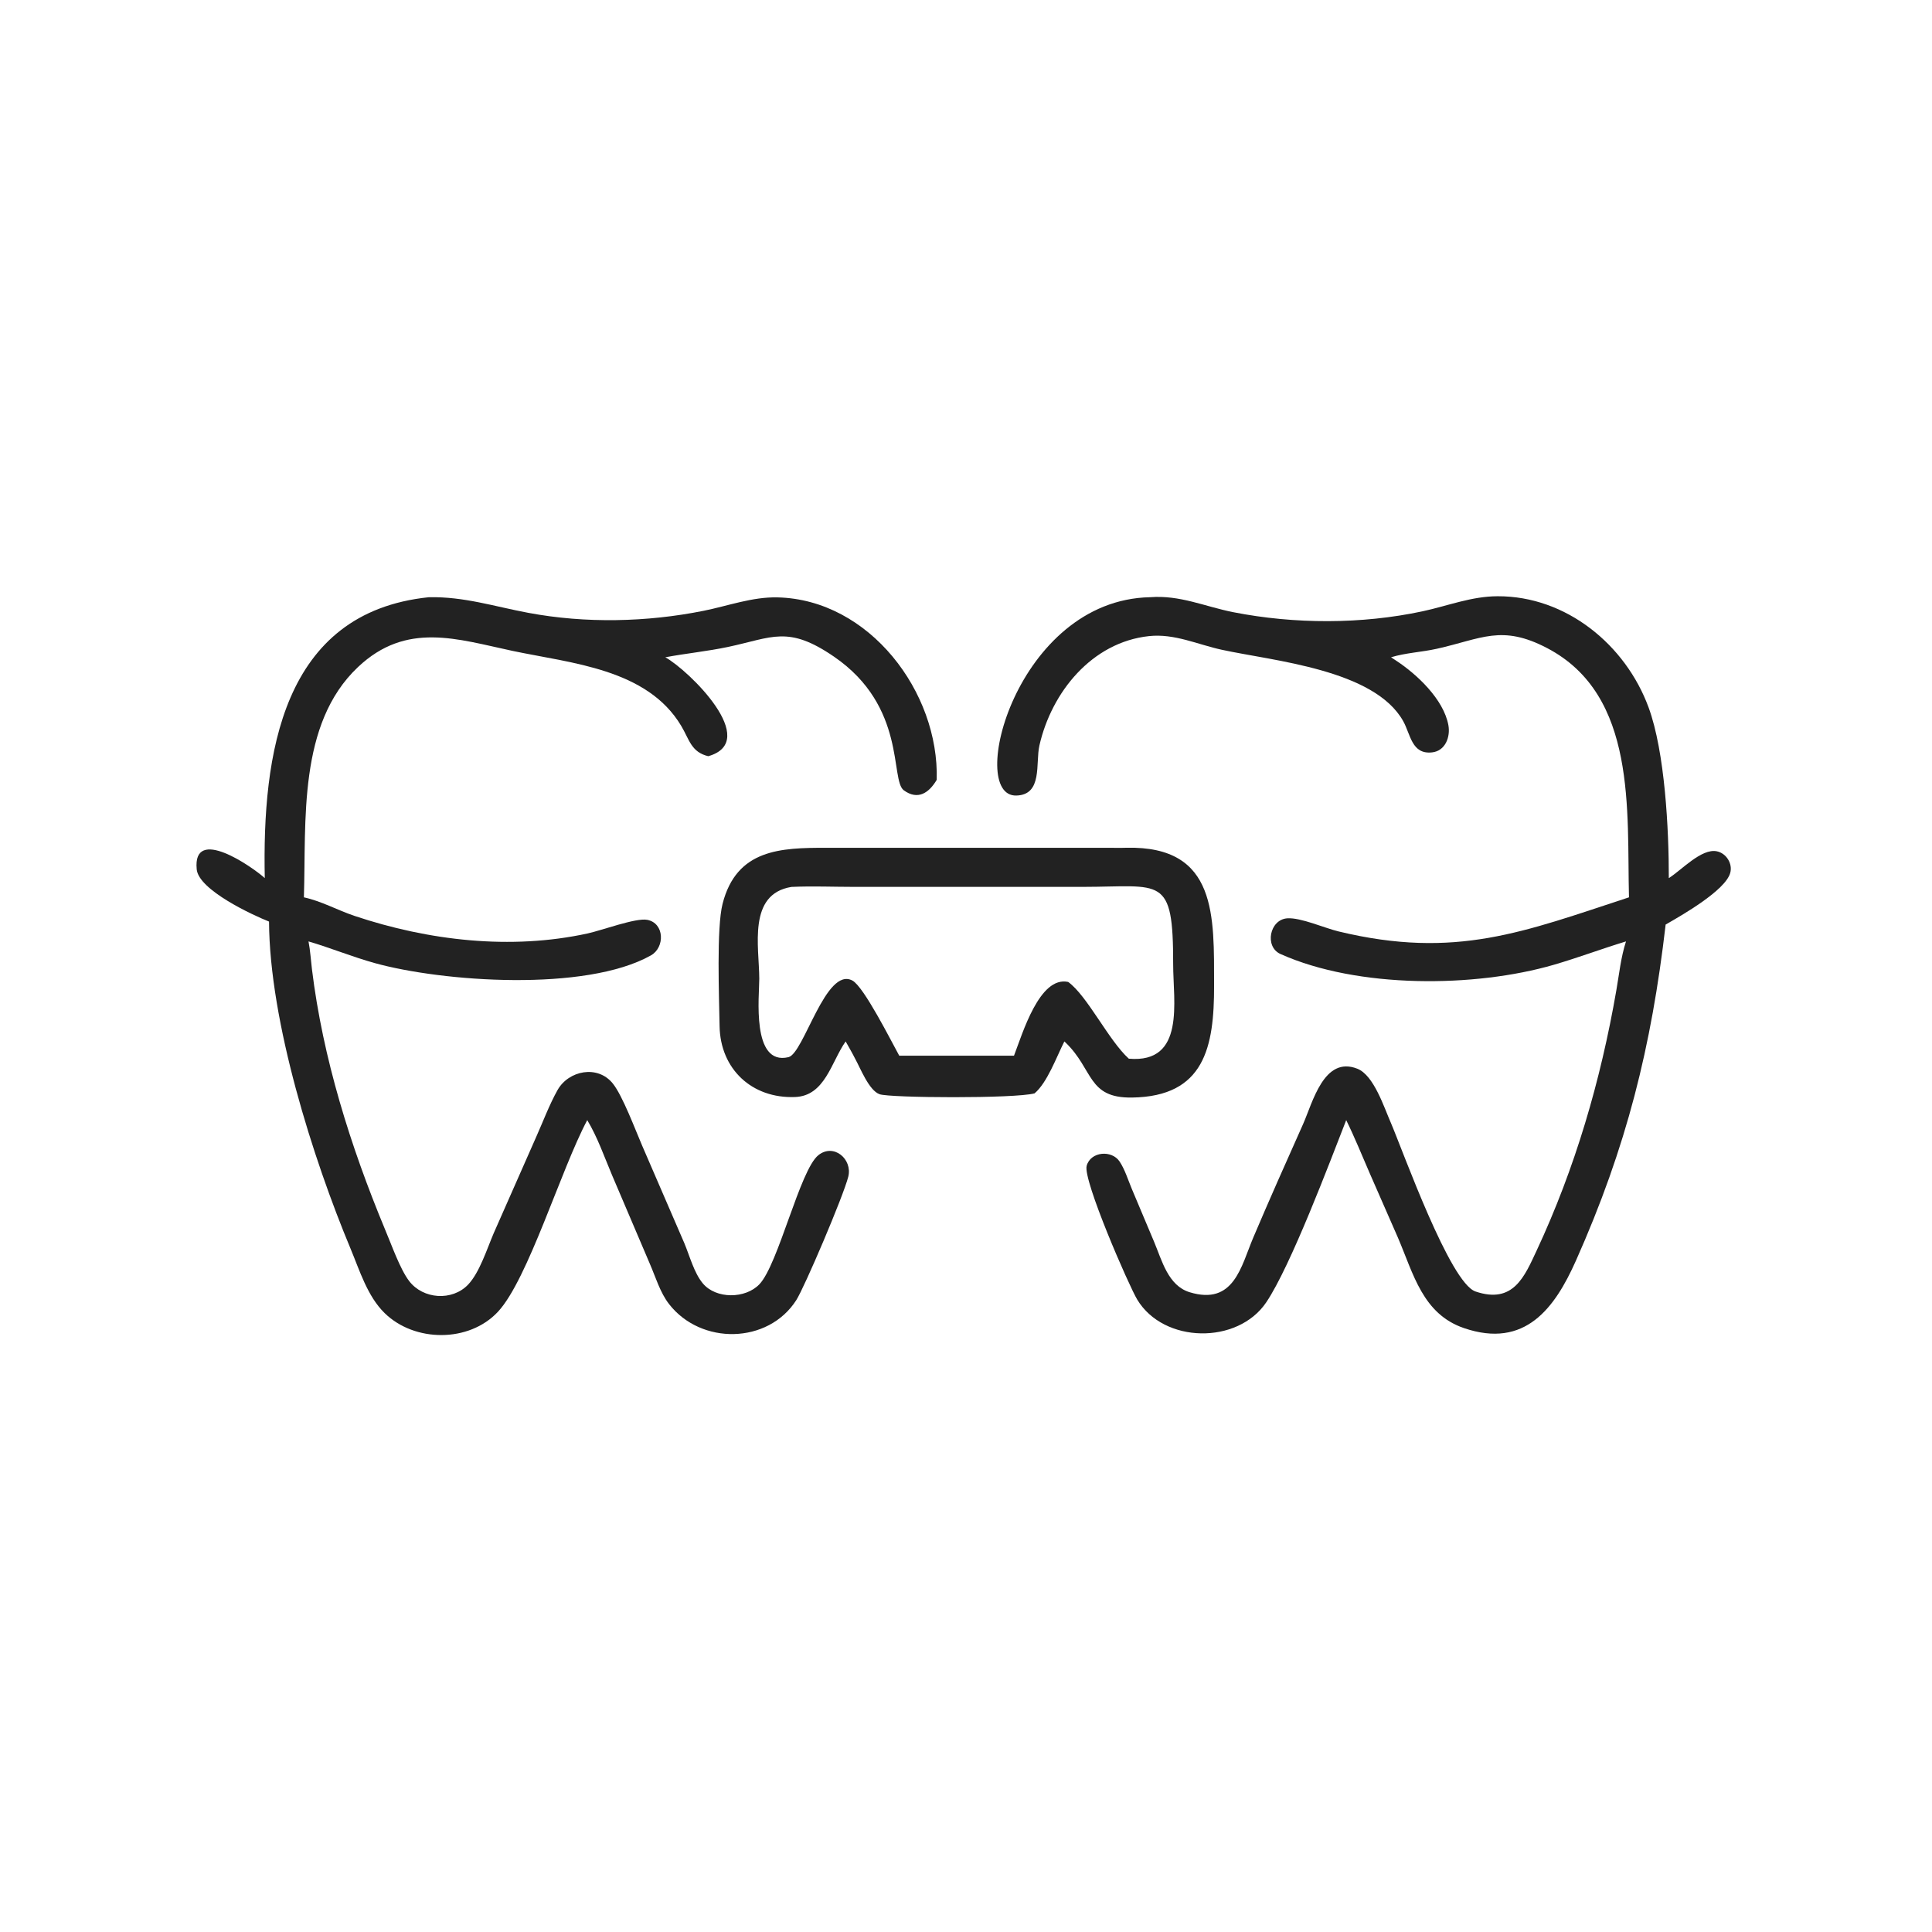
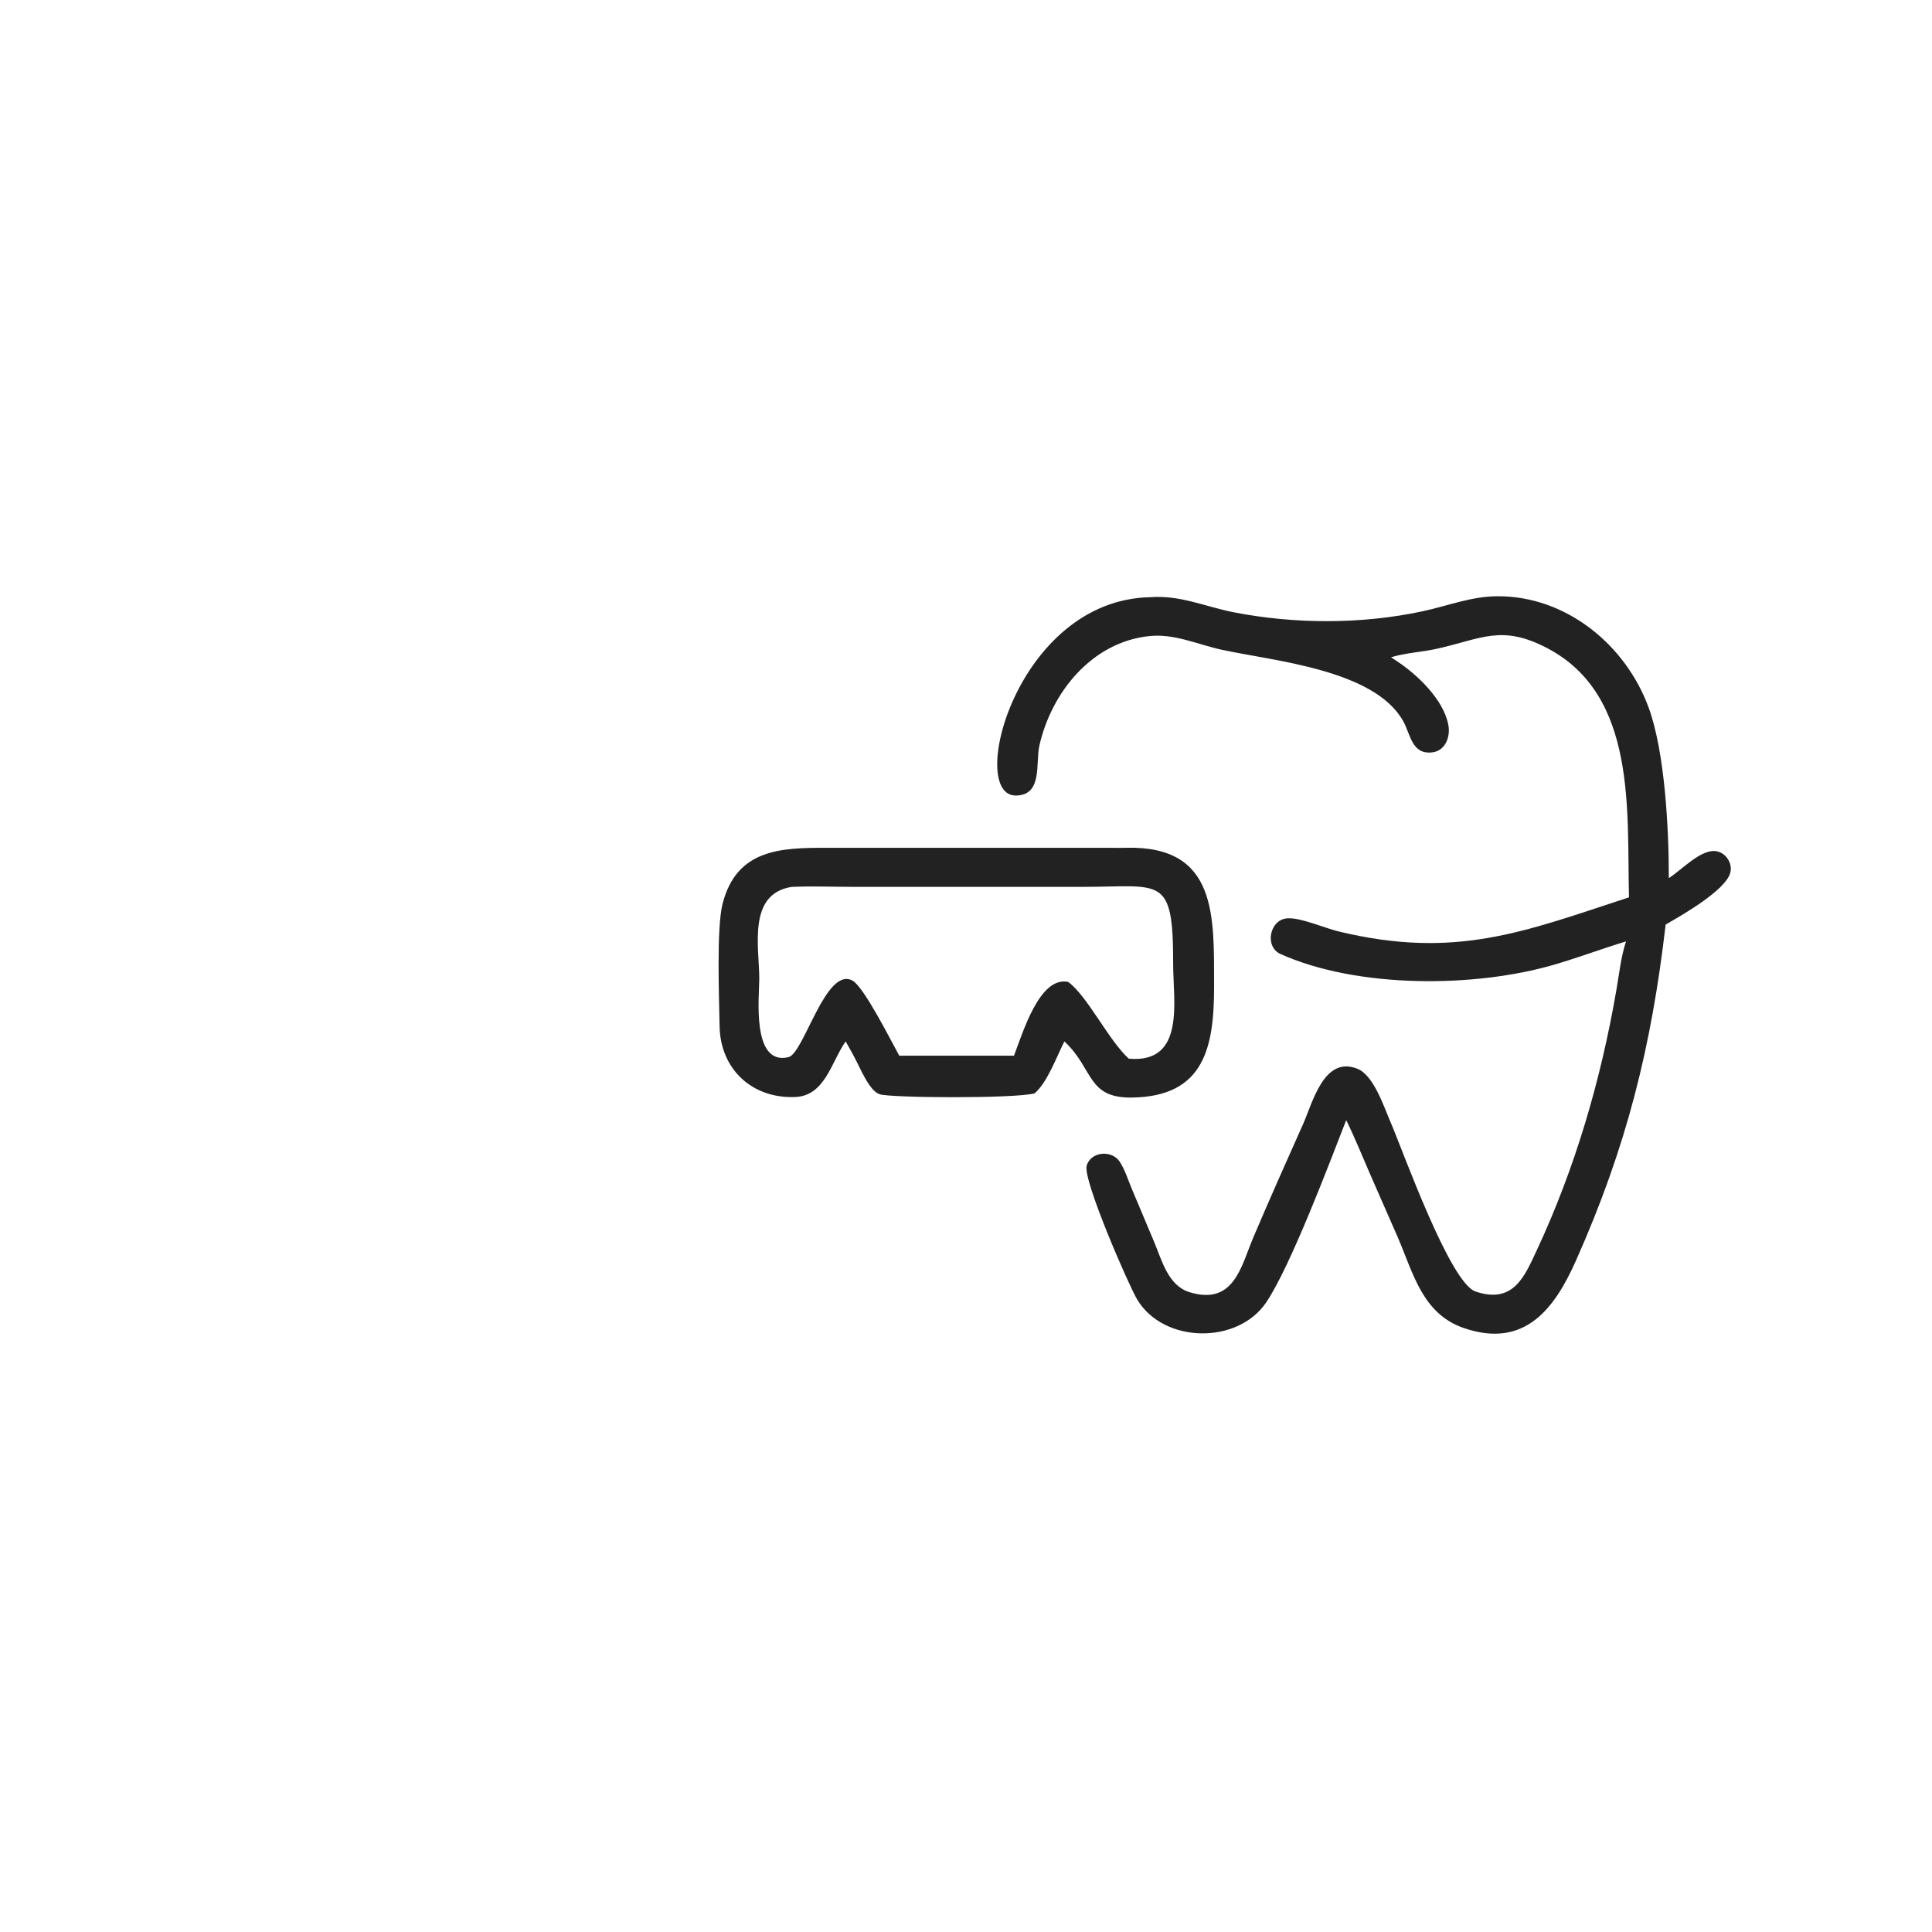
<svg xmlns="http://www.w3.org/2000/svg" width="44" height="44" viewBox="0 0 44 44" fill="none">
  <path d="M31.68 14.969L31.798 15.047C32.269 15.356 32.877 15.925 32.986 16.515C33.035 16.783 32.917 17.102 32.615 17.135C32.148 17.187 32.125 16.722 31.956 16.422C31.297 15.246 28.998 15.053 27.83 14.799C27.274 14.679 26.749 14.424 26.167 14.487C24.866 14.627 23.948 15.764 23.672 16.977C23.58 17.381 23.751 18.102 23.146 18.118C22.003 18.147 23.144 13.662 26.194 13.601C26.874 13.548 27.438 13.814 28.091 13.943C29.481 14.216 31.011 14.219 32.397 13.922C32.973 13.799 33.509 13.58 34.108 13.579C35.667 13.574 37.022 14.684 37.546 16.113C37.919 17.13 38.008 18.898 38.006 19.998C38.286 19.826 38.749 19.314 39.101 19.388C39.317 19.433 39.465 19.672 39.404 19.883C39.29 20.281 38.307 20.843 37.934 21.056C37.611 23.838 37.047 26.117 35.888 28.717C35.409 29.789 34.734 30.722 33.342 30.247C32.4 29.925 32.192 29.015 31.837 28.187L31.193 26.717C31.018 26.314 30.853 25.905 30.659 25.51C30.288 26.46 29.395 28.835 28.837 29.661C28.187 30.624 26.505 30.6 25.9 29.598C25.711 29.285 24.659 26.875 24.748 26.55C24.839 26.222 25.32 26.185 25.498 26.453C25.618 26.632 25.693 26.878 25.777 27.078L26.285 28.284C26.463 28.708 26.603 29.281 27.095 29.43C28.103 29.736 28.265 28.84 28.541 28.188C28.909 27.321 29.293 26.46 29.677 25.6C29.894 25.113 30.151 24.037 30.914 24.34C31.291 24.491 31.521 25.221 31.68 25.581C31.96 26.238 33.022 29.216 33.604 29.413C34.466 29.705 34.72 29.07 34.994 28.485C35.873 26.604 36.456 24.603 36.81 22.56C36.875 22.188 36.914 21.801 37.031 21.44C36.48 21.607 35.941 21.811 35.388 21.972C33.588 22.495 30.926 22.517 29.162 21.727C28.793 21.561 28.914 20.941 29.318 20.914C29.621 20.893 30.168 21.137 30.486 21.213C33.158 21.857 34.711 21.218 37.099 20.436C37.048 18.47 37.288 15.836 35.237 14.761C34.199 14.216 33.742 14.548 32.724 14.775C32.382 14.852 32.012 14.867 31.68 14.969Z" fill="#222222" />
-   <path d="M6.03 19.998C5.973 17.199 6.411 13.947 9.769 13.601C10.576 13.586 11.255 13.812 12.032 13.957C13.335 14.201 14.73 14.171 16.027 13.91C16.584 13.798 17.132 13.592 17.706 13.605C19.8 13.653 21.392 15.763 21.333 17.761C21.156 18.059 20.904 18.231 20.584 17.999C20.268 17.769 20.652 16.092 18.994 14.955C17.946 14.236 17.593 14.519 16.583 14.733C16.111 14.833 15.627 14.88 15.152 14.969C15.689 15.268 17.34 16.879 16.13 17.222C15.74 17.128 15.701 16.845 15.514 16.531C14.736 15.229 13.008 15.106 11.675 14.824C10.42 14.558 9.259 14.147 8.153 15.192C6.78 16.488 6.976 18.698 6.921 20.436C7.322 20.523 7.686 20.729 8.074 20.859C9.759 21.423 11.63 21.641 13.382 21.259C13.71 21.187 14.478 20.901 14.737 20.948C15.137 21.022 15.146 21.577 14.825 21.758C13.337 22.595 10.076 22.362 8.532 21.933C8.022 21.791 7.533 21.589 7.026 21.44C7.066 21.645 7.079 21.862 7.104 22.07C7.352 24.101 7.984 26.11 8.766 27.992C8.911 28.33 9.107 28.9 9.32 29.177C9.637 29.59 10.297 29.636 10.66 29.257C10.922 28.983 11.094 28.433 11.244 28.085L12.21 25.896C12.368 25.543 12.509 25.162 12.698 24.825C12.95 24.378 13.612 24.246 13.957 24.677C14.18 24.955 14.47 25.734 14.622 26.085L15.585 28.312C15.706 28.6 15.806 28.988 16.006 29.228C16.308 29.589 16.978 29.582 17.296 29.247C17.726 28.795 18.218 26.645 18.636 26.31C18.987 26.028 19.419 26.399 19.319 26.798C19.206 27.246 18.319 29.323 18.134 29.611C17.492 30.613 15.965 30.636 15.237 29.699C15.033 29.437 14.931 29.084 14.8 28.783L13.94 26.766C13.764 26.35 13.607 25.896 13.374 25.51C12.774 26.635 12.026 29.137 11.341 29.874C10.682 30.582 9.44 30.572 8.759 29.904C8.368 29.522 8.191 28.935 7.985 28.441C7.127 26.387 6.139 23.27 6.127 20.988C5.756 20.842 4.525 20.271 4.48 19.799C4.382 18.789 5.751 19.745 6.03 19.998Z" fill="#222222" />
  <path d="M19.259 23.718C18.93 24.186 18.791 24.959 18.106 24.984C17.125 25.021 16.405 24.349 16.388 23.37C16.377 22.71 16.316 21.133 16.456 20.584C16.775 19.335 17.784 19.307 18.822 19.308L25.562 19.309L25.658 19.307C27.731 19.262 27.646 20.874 27.65 22.445C27.653 23.846 27.433 24.972 25.781 24.996C24.762 25.011 24.908 24.358 24.266 23.742L24.24 23.718C24.057 24.08 23.851 24.656 23.561 24.901C23.096 25.023 20.277 25.004 20.034 24.921C19.791 24.838 19.593 24.323 19.475 24.111C19.408 23.978 19.332 23.848 19.259 23.718ZM18.024 20.199C17.022 20.363 17.29 21.562 17.292 22.29C17.293 22.676 17.108 24.277 17.957 24.076C18.308 23.992 18.806 22.004 19.414 22.332C19.676 22.474 20.296 23.711 20.48 24.043H23.093C23.288 23.537 23.674 22.222 24.327 22.363C24.765 22.681 25.246 23.692 25.708 24.111C27.003 24.223 26.717 22.805 26.718 21.96C26.72 19.917 26.462 20.196 24.66 20.198L19.452 20.198C18.979 20.198 18.496 20.177 18.024 20.199Z" fill="#222222" />
</svg>